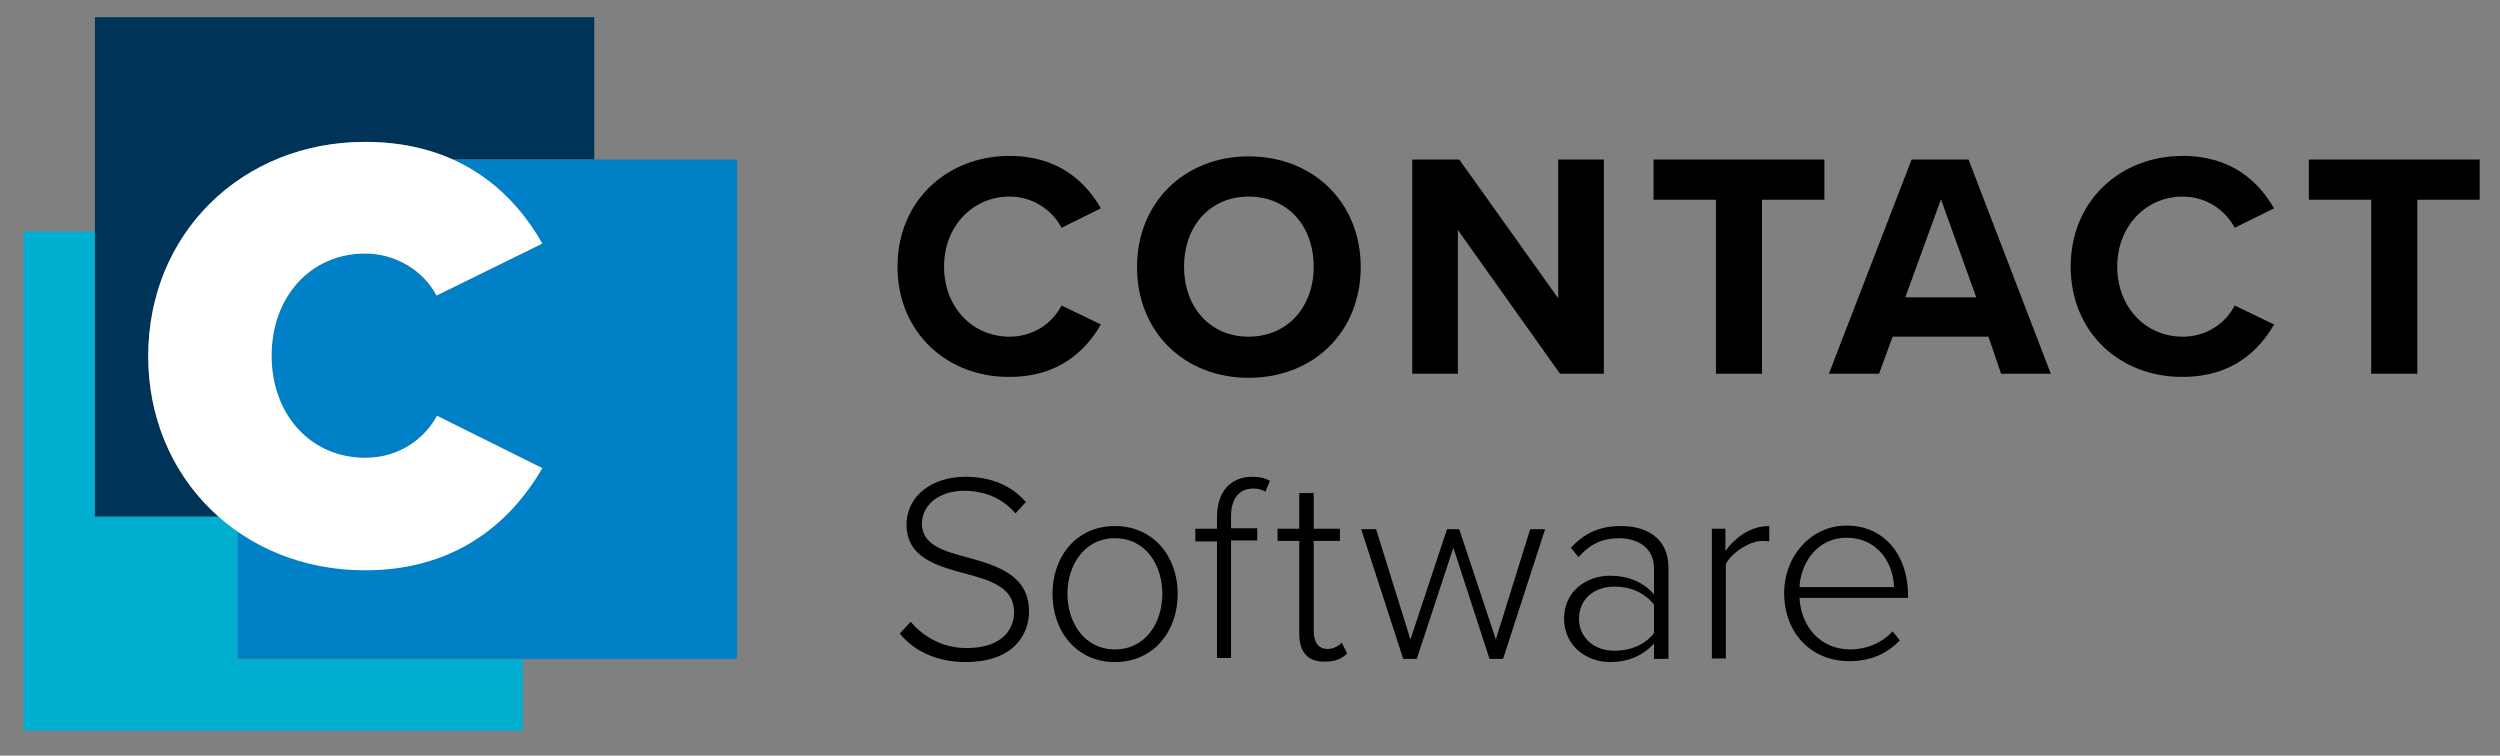
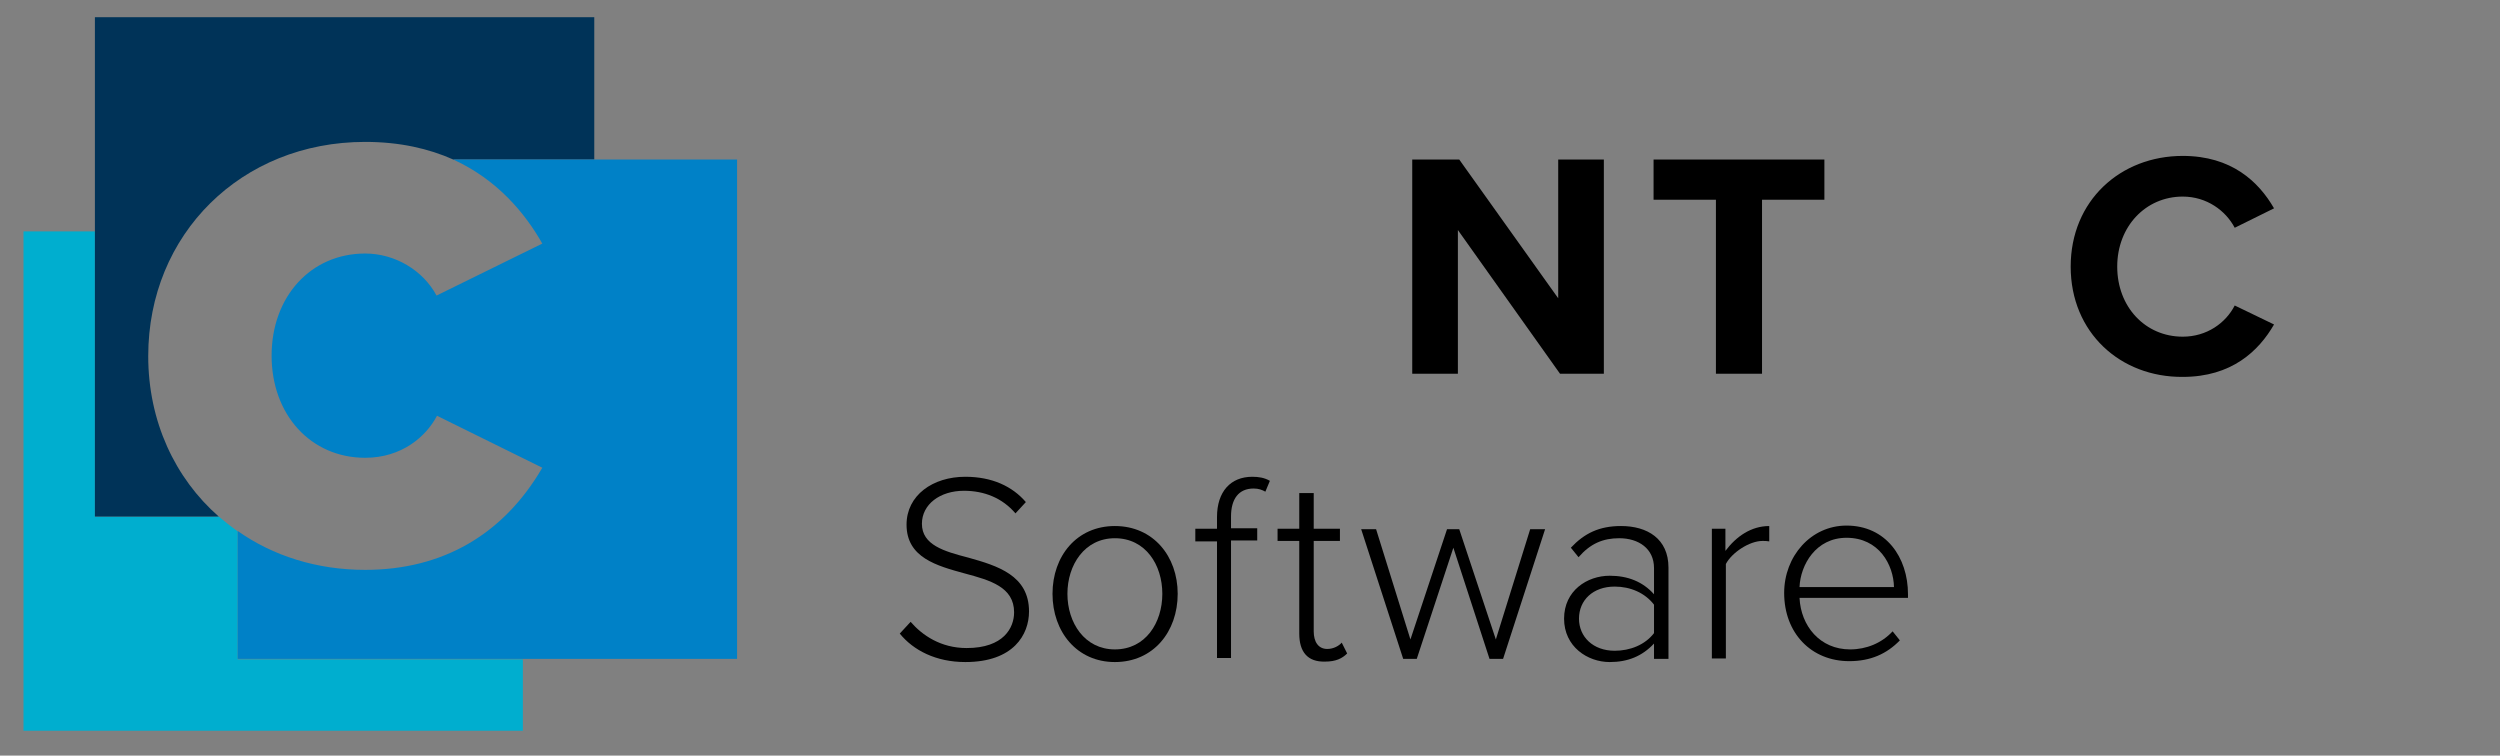
<svg xmlns="http://www.w3.org/2000/svg" version="1.1" id="Ebene_1" x="0px" y="0px" viewBox="0 0 55.32 16.72" style="enable-background:new 0 0 55.32 16.72;" xml:space="preserve">
  <rect x="0" y="0" width="55.32" height="16.72" fill="#808080" stroke="none" />
  <style type="text/css">
	.st0{fill:#00AECF;}
	.st1{fill:#003358;}
	.st2{fill:#0081C7;}
	.st3{fill:#FFFFFF;}
</style>
  <g>
    <g>
-       <path d="M19.86,5.9c0-1.46,1.1-2.45,2.48-2.45c1.08,0,1.68,0.57,2.02,1.16l-0.87,0.43c-0.2-0.38-0.62-0.69-1.15-0.69    c-0.82,0-1.45,0.66-1.45,1.55c0,0.89,0.62,1.55,1.45,1.55c0.53,0,0.95-0.3,1.15-0.69l0.87,0.42c-0.34,0.59-0.94,1.16-2.02,1.16    C20.96,8.35,19.86,7.36,19.86,5.9z" />
-       <path d="M27.63,3.46c1.43,0,2.48,1.02,2.48,2.45c0,1.43-1.04,2.45-2.48,2.45c-1.43,0-2.47-1.02-2.47-2.45    C25.16,4.48,26.21,3.46,27.63,3.46z M27.63,4.35c-0.87,0-1.43,0.67-1.43,1.55c0,0.88,0.56,1.55,1.43,1.55    c0.87,0,1.44-0.67,1.44-1.55C29.07,5.02,28.51,4.35,27.63,4.35z" />
      <path d="M32.26,5.09v3.18h-1.01V3.53h1.04l2.19,3.07V3.53h1.01v4.74h-0.97L32.26,5.09z" />
      <path d="M37.97,4.42h-1.38V3.53h3.78v0.89h-1.38v3.85h-1.02V4.42z" />
-       <path d="M44,7.45h-2.12l-0.3,0.82h-1.11l1.83-4.74h1.26l1.82,4.74h-1.1L44,7.45z M42.16,6.58h1.57l-0.78-2.17L42.16,6.58z" />
      <path d="M45.82,5.9c0-1.46,1.1-2.45,2.48-2.45c1.08,0,1.68,0.57,2.02,1.16l-0.87,0.43c-0.2-0.38-0.62-0.69-1.15-0.69    c-0.82,0-1.45,0.66-1.45,1.55c0,0.89,0.62,1.55,1.45,1.55c0.53,0,0.95-0.3,1.15-0.69l0.87,0.42c-0.34,0.59-0.94,1.16-2.02,1.16    C46.92,8.35,45.82,7.36,45.82,5.9z" />
-       <path d="M52.47,4.42h-1.38V3.53h3.78v0.89h-1.38v3.85h-1.02V4.42z" />
    </g>
    <g>
      <path d="M20.15,13.76c0.26,0.3,0.67,0.58,1.24,0.58c0.82,0,1.05-0.45,1.05-0.79c0-0.56-0.53-0.71-1.09-0.86    c-0.62-0.17-1.29-0.35-1.29-1.08c0-0.65,0.58-1.06,1.3-1.06c0.59,0,1.04,0.21,1.34,0.56l-0.23,0.25c-0.29-0.34-0.69-0.5-1.14-0.5    c-0.53,0-0.93,0.3-0.93,0.73c0,0.47,0.49,0.61,1.03,0.75c0.64,0.18,1.34,0.39,1.34,1.19c0,0.51-0.34,1.12-1.41,1.12    c-0.65,0-1.15-0.26-1.45-0.63L20.15,13.76z" />
      <path d="M23.29,13.14c0-0.84,0.54-1.5,1.38-1.5c0.85,0,1.39,0.67,1.39,1.5c0,0.84-0.54,1.51-1.39,1.51    C23.83,14.65,23.29,13.98,23.29,13.14z M25.72,13.14c0-0.64-0.37-1.23-1.05-1.23c-0.67,0-1.05,0.59-1.05,1.23    c0,0.64,0.38,1.23,1.05,1.23C25.35,14.37,25.72,13.78,25.72,13.14z" />
      <path d="M26.93,11.98h-0.48V11.7h0.48v-0.26c0-0.56,0.3-0.89,0.78-0.89c0.14,0,0.27,0.02,0.39,0.09L28,10.88    c-0.07-0.04-0.15-0.07-0.26-0.07c-0.33,0-0.5,0.23-0.5,0.62v0.26h0.58v0.27h-0.58v2.6h-0.31V11.98z" />
      <path d="M28.75,14.02v-2.05h-0.48V11.7h0.48v-0.79h0.32v0.79h0.58v0.27h-0.58v2c0,0.23,0.1,0.39,0.3,0.39    c0.14,0,0.26-0.07,0.32-0.14l0.12,0.24c-0.11,0.11-0.25,0.18-0.49,0.18C28.93,14.65,28.75,14.42,28.75,14.02z" />
      <path d="M32.16,12.12l-0.81,2.46h-0.3l-0.93-2.87h0.33l0.76,2.44l0.81-2.44h0.27l0.81,2.44l0.76-2.44h0.33l-0.93,2.87h-0.3    L32.16,12.12z" />
      <path d="M36.6,14.24c-0.26,0.28-0.58,0.41-0.98,0.41c-0.49,0-1.01-0.34-1.01-0.96c0-0.62,0.51-0.95,1.01-0.95    c0.4,0,0.73,0.13,0.98,0.41v-0.58c0-0.43-0.34-0.66-0.77-0.66c-0.36,0-0.64,0.12-0.9,0.42l-0.17-0.21    c0.3-0.32,0.63-0.48,1.11-0.48c0.58,0,1.05,0.28,1.05,0.92v2.02H36.6V14.24z M36.6,13.38c-0.2-0.26-0.52-0.4-0.87-0.4    c-0.48,0-0.79,0.3-0.79,0.71c0,0.4,0.31,0.71,0.79,0.71c0.34,0,0.67-0.13,0.87-0.39V13.38z" />
      <path d="M37.87,11.7h0.31v0.49c0.24-0.32,0.57-0.55,0.97-0.55v0.34c-0.05-0.01-0.1-0.01-0.15-0.01c-0.29,0-0.68,0.26-0.81,0.51    v2.09h-0.31V11.7z" />
      <path d="M40.86,11.63c0.87,0,1.36,0.7,1.36,1.52v0.08h-2.4c0.03,0.62,0.45,1.14,1.12,1.14c0.36,0,0.7-0.14,0.94-0.4l0.16,0.2    c-0.29,0.3-0.65,0.46-1.12,0.46c-0.84,0-1.44-0.62-1.44-1.51C39.48,12.31,40.07,11.63,40.86,11.63z M39.82,12.99h2.09    c-0.01-0.49-0.33-1.09-1.05-1.09C40.18,11.9,39.84,12.5,39.82,12.99z" />
    </g>
    <path class="st0" d="M4.84,11.43H2.1l0-6.31H0.52v11.05l11.05,0v-1.58H5.26v-2.83C5.11,11.65,4.97,11.54,4.84,11.43L4.84,11.43z" />
    <path class="st1" d="M10.03,3.53h3.12V0.38l-11.05,0l0,11.05h2.74c-0.97-0.85-1.56-2.11-1.56-3.55c0-2.7,2.06-4.74,4.8-4.74   C8.85,3.14,9.49,3.29,10.03,3.53L10.03,3.53L10.03,3.53z" />
    <path class="st2" d="M10.03,3.53c0.98,0.45,1.59,1.19,1.97,1.86L9.66,6.54C9.36,5.98,8.74,5.61,8.08,5.61   c-1.2,0-2.07,0.95-2.07,2.26s0.87,2.26,2.07,2.26c0.81,0,1.35-0.47,1.59-0.93l2.33,1.15c-0.86,1.48-2.21,2.26-3.92,2.26   c-1.07,0-2.04-0.31-2.82-0.86v2.83l11.05,0V3.53L10.03,3.53z" />
-     <path id="C_00000025439556396273404000000005797616570170482102_" class="st3" d="M12,5.39c-0.58-1.03-1.73-2.25-3.92-2.25   c-2.74,0-4.8,2.04-4.8,4.74s2.06,4.74,4.8,4.74c1.71,0,3.06-0.78,3.92-2.26L9.67,9.2c-0.24,0.45-0.78,0.93-1.59,0.93   c-1.2,0-2.07-0.95-2.07-2.26s0.87-2.26,2.07-2.26c0.66,0,1.28,0.36,1.58,0.93L12,5.39z" />
  </g>
</svg>